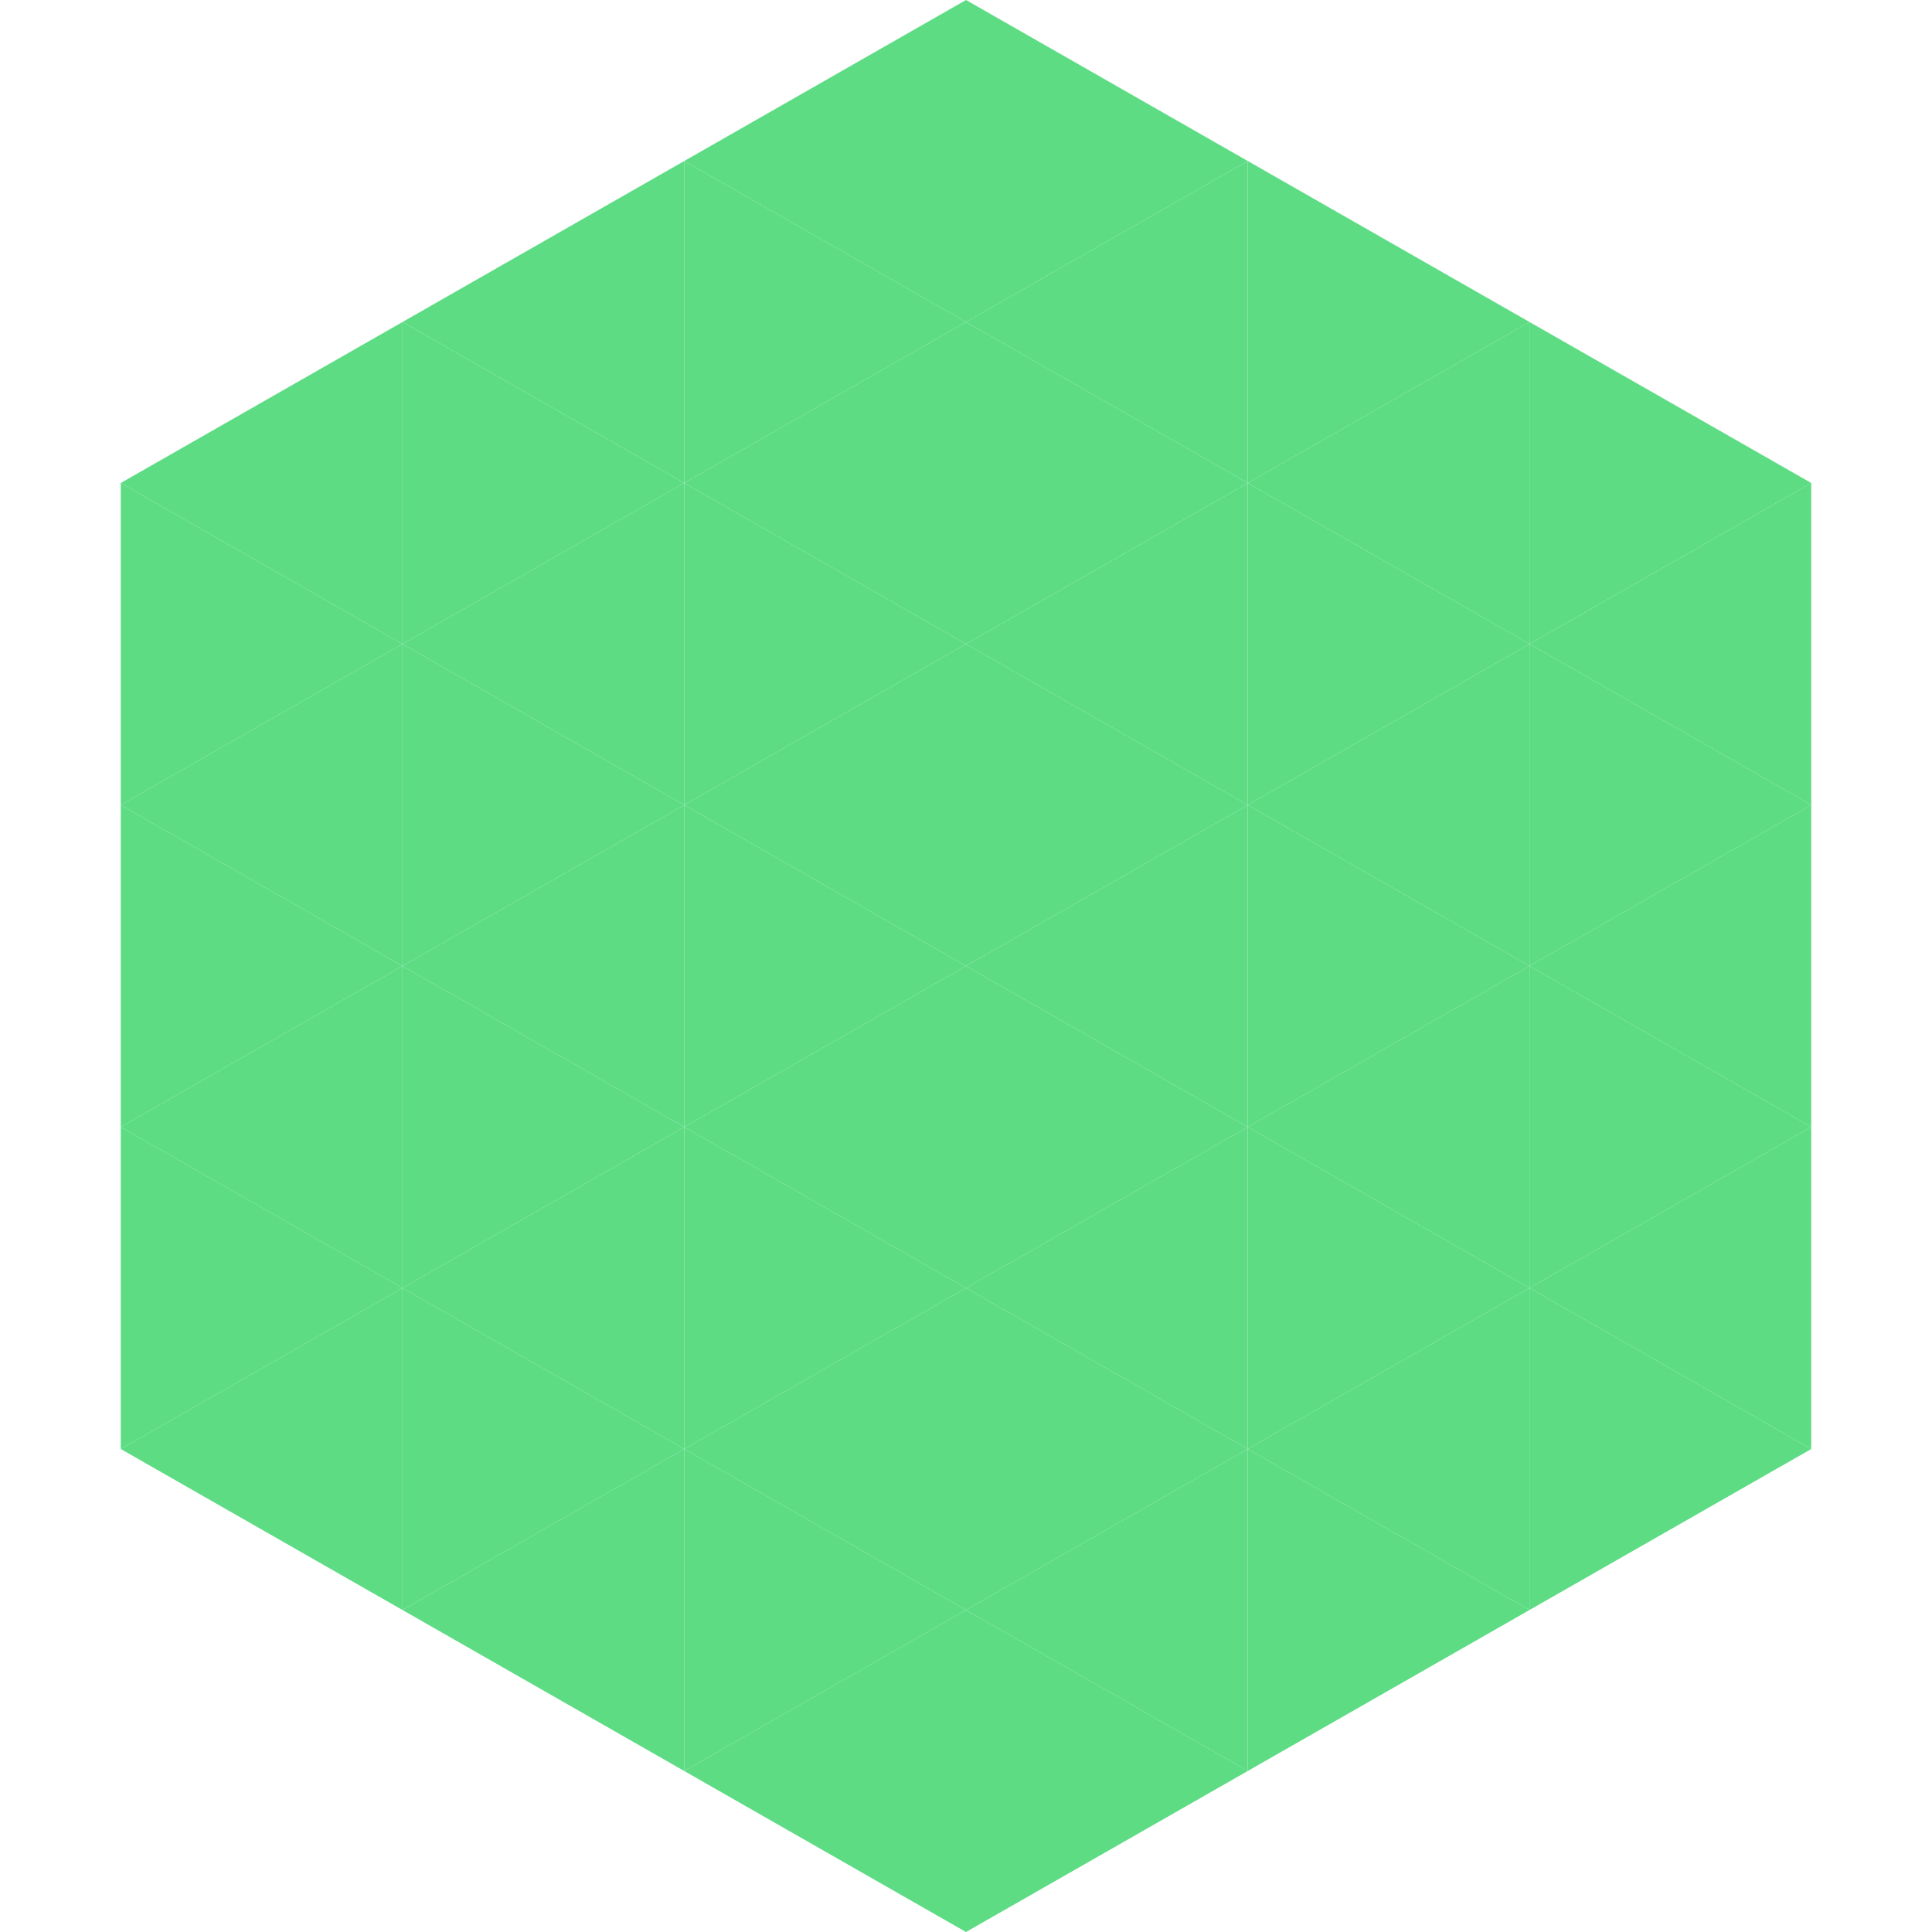
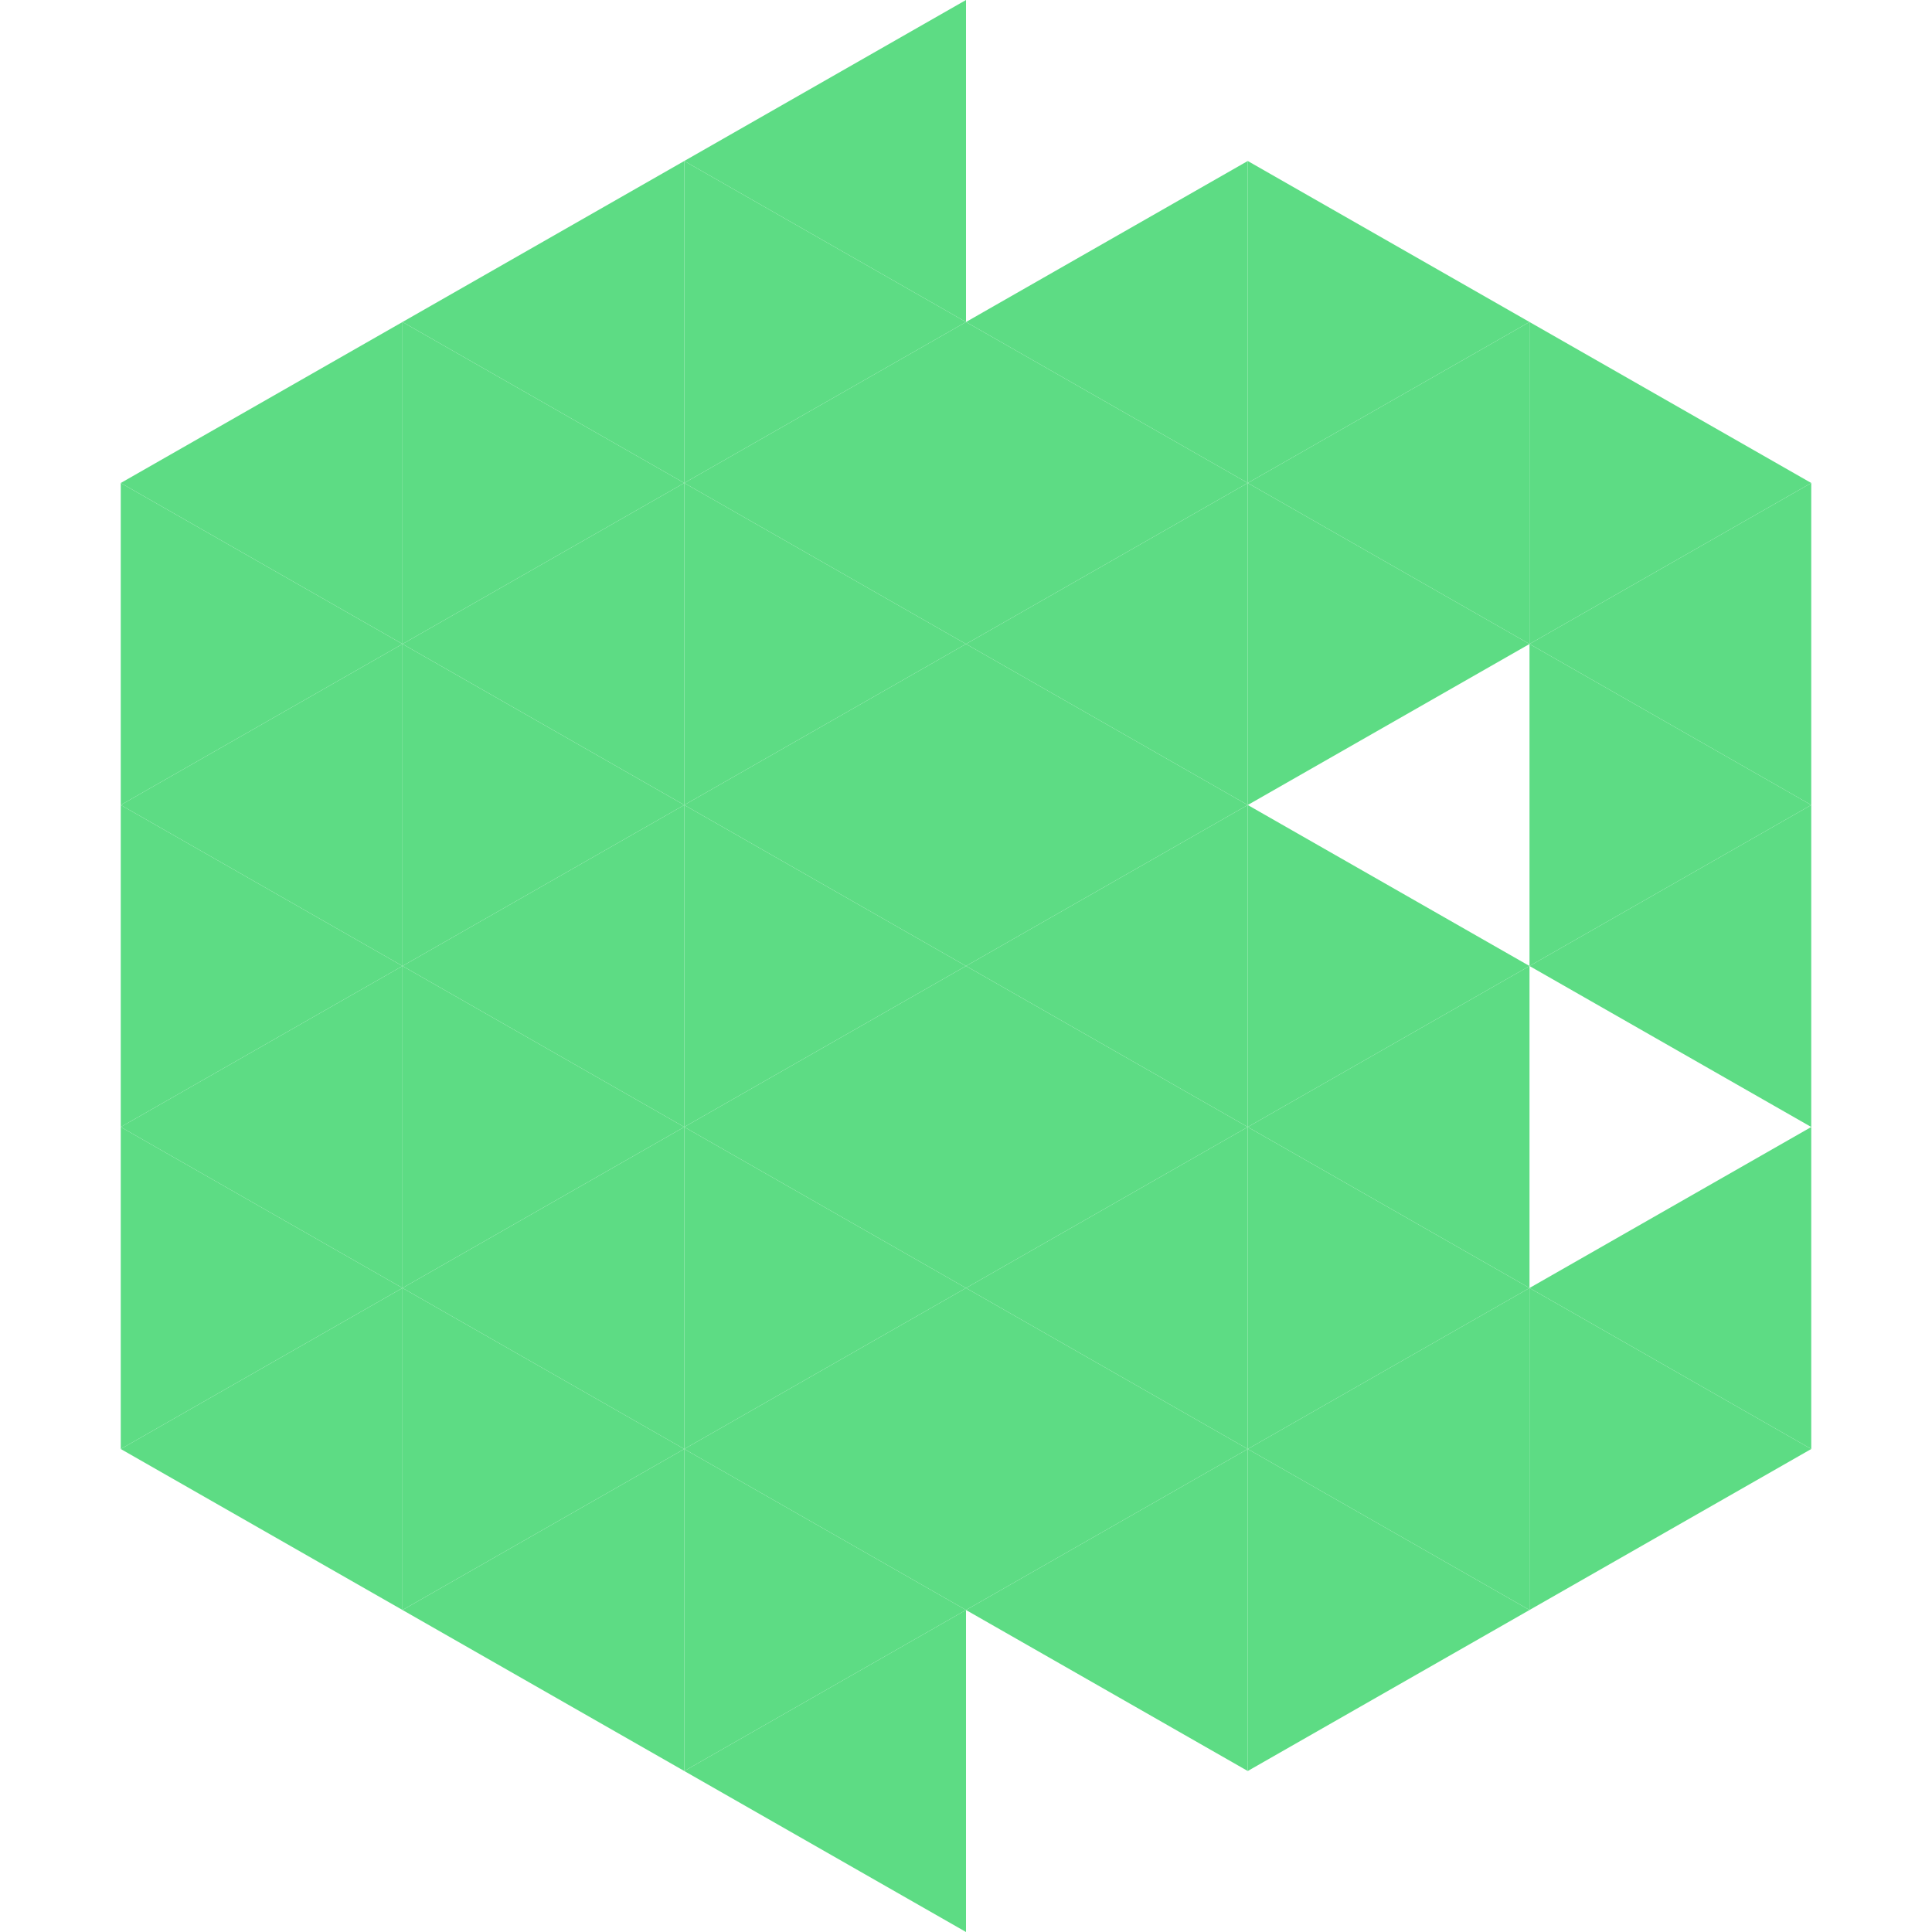
<svg xmlns="http://www.w3.org/2000/svg" width="240" height="240">
  <polygon points="50,40 15,60 50,80" style="fill:rgb(93,220,132)" />
  <polygon points="190,40 225,60 190,80" style="fill:rgb(93,220,132)" />
  <polygon points="15,60 50,80 15,100" style="fill:rgb(93,220,132)" />
  <polygon points="225,60 190,80 225,100" style="fill:rgb(93,220,132)" />
  <polygon points="50,80 15,100 50,120" style="fill:rgb(93,220,132)" />
  <polygon points="190,80 225,100 190,120" style="fill:rgb(93,220,132)" />
  <polygon points="15,100 50,120 15,140" style="fill:rgb(93,220,132)" />
  <polygon points="225,100 190,120 225,140" style="fill:rgb(93,220,132)" />
  <polygon points="50,120 15,140 50,160" style="fill:rgb(93,220,132)" />
-   <polygon points="190,120 225,140 190,160" style="fill:rgb(93,220,132)" />
  <polygon points="15,140 50,160 15,180" style="fill:rgb(93,220,132)" />
  <polygon points="225,140 190,160 225,180" style="fill:rgb(93,220,132)" />
  <polygon points="50,160 15,180 50,200" style="fill:rgb(93,220,132)" />
  <polygon points="190,160 225,180 190,200" style="fill:rgb(93,220,132)" />
  <polygon points="15,180 50,200 15,220" style="fill:rgb(255,255,255); fill-opacity:0" />
  <polygon points="225,180 190,200 225,220" style="fill:rgb(255,255,255); fill-opacity:0" />
  <polygon points="50,0 85,20 50,40" style="fill:rgb(255,255,255); fill-opacity:0" />
  <polygon points="190,0 155,20 190,40" style="fill:rgb(255,255,255); fill-opacity:0" />
  <polygon points="85,20 50,40 85,60" style="fill:rgb(93,220,132)" />
  <polygon points="155,20 190,40 155,60" style="fill:rgb(93,220,132)" />
  <polygon points="50,40 85,60 50,80" style="fill:rgb(93,220,132)" />
  <polygon points="190,40 155,60 190,80" style="fill:rgb(93,220,132)" />
  <polygon points="85,60 50,80 85,100" style="fill:rgb(93,220,132)" />
  <polygon points="155,60 190,80 155,100" style="fill:rgb(93,220,132)" />
  <polygon points="50,80 85,100 50,120" style="fill:rgb(93,220,132)" />
-   <polygon points="190,80 155,100 190,120" style="fill:rgb(93,220,132)" />
  <polygon points="85,100 50,120 85,140" style="fill:rgb(93,220,132)" />
  <polygon points="155,100 190,120 155,140" style="fill:rgb(93,220,132)" />
  <polygon points="50,120 85,140 50,160" style="fill:rgb(93,220,132)" />
  <polygon points="190,120 155,140 190,160" style="fill:rgb(93,220,132)" />
  <polygon points="85,140 50,160 85,180" style="fill:rgb(93,220,132)" />
  <polygon points="155,140 190,160 155,180" style="fill:rgb(93,220,132)" />
  <polygon points="50,160 85,180 50,200" style="fill:rgb(93,220,132)" />
  <polygon points="190,160 155,180 190,200" style="fill:rgb(93,220,132)" />
  <polygon points="85,180 50,200 85,220" style="fill:rgb(93,220,132)" />
  <polygon points="155,180 190,200 155,220" style="fill:rgb(93,220,132)" />
  <polygon points="120,0 85,20 120,40" style="fill:rgb(93,220,132)" />
-   <polygon points="120,0 155,20 120,40" style="fill:rgb(93,220,132)" />
  <polygon points="85,20 120,40 85,60" style="fill:rgb(93,220,132)" />
  <polygon points="155,20 120,40 155,60" style="fill:rgb(93,220,132)" />
  <polygon points="120,40 85,60 120,80" style="fill:rgb(93,220,132)" />
  <polygon points="120,40 155,60 120,80" style="fill:rgb(93,220,132)" />
  <polygon points="85,60 120,80 85,100" style="fill:rgb(93,220,132)" />
  <polygon points="155,60 120,80 155,100" style="fill:rgb(93,220,132)" />
  <polygon points="120,80 85,100 120,120" style="fill:rgb(93,220,132)" />
  <polygon points="120,80 155,100 120,120" style="fill:rgb(93,220,132)" />
  <polygon points="85,100 120,120 85,140" style="fill:rgb(93,220,132)" />
  <polygon points="155,100 120,120 155,140" style="fill:rgb(93,220,132)" />
  <polygon points="120,120 85,140 120,160" style="fill:rgb(93,220,132)" />
  <polygon points="120,120 155,140 120,160" style="fill:rgb(93,220,132)" />
  <polygon points="85,140 120,160 85,180" style="fill:rgb(93,220,132)" />
  <polygon points="155,140 120,160 155,180" style="fill:rgb(93,220,132)" />
  <polygon points="120,160 85,180 120,200" style="fill:rgb(93,220,132)" />
  <polygon points="120,160 155,180 120,200" style="fill:rgb(93,220,132)" />
  <polygon points="85,180 120,200 85,220" style="fill:rgb(93,220,132)" />
  <polygon points="155,180 120,200 155,220" style="fill:rgb(93,220,132)" />
  <polygon points="120,200 85,220 120,240" style="fill:rgb(93,220,132)" />
-   <polygon points="120,200 155,220 120,240" style="fill:rgb(93,220,132)" />
  <polygon points="85,220 120,240 85,260" style="fill:rgb(255,255,255); fill-opacity:0" />
  <polygon points="155,220 120,240 155,260" style="fill:rgb(255,255,255); fill-opacity:0" />
</svg>